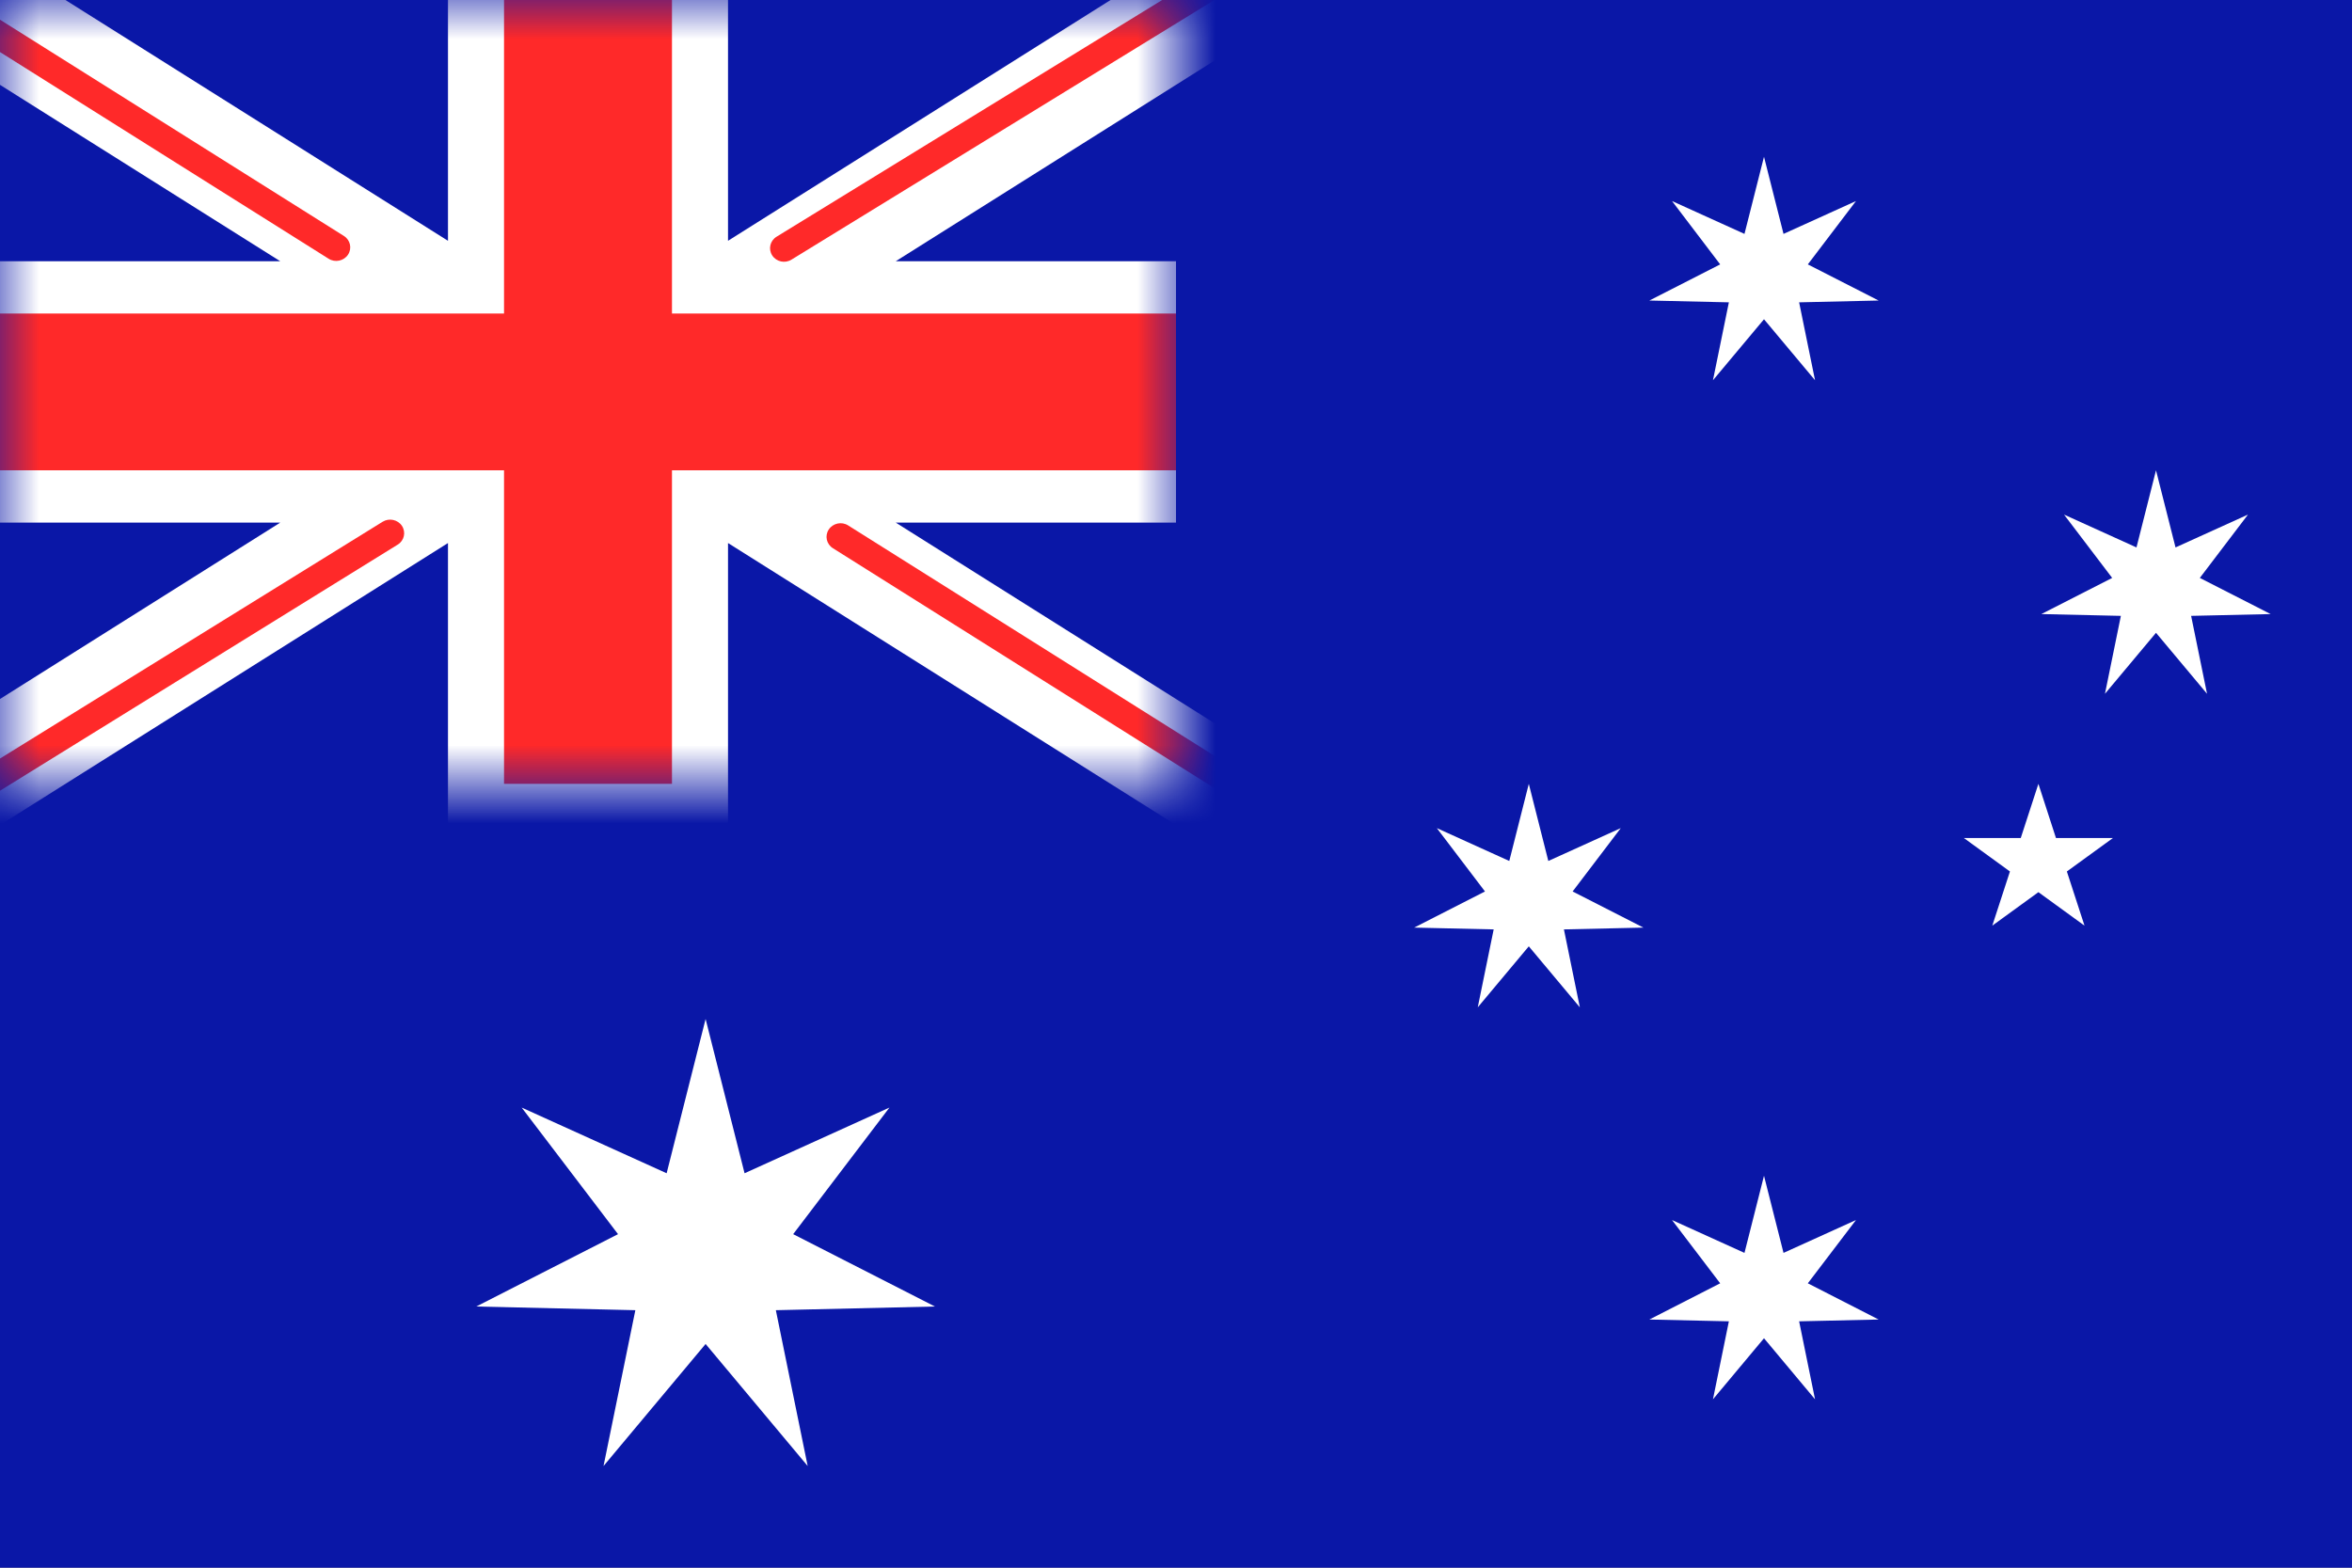
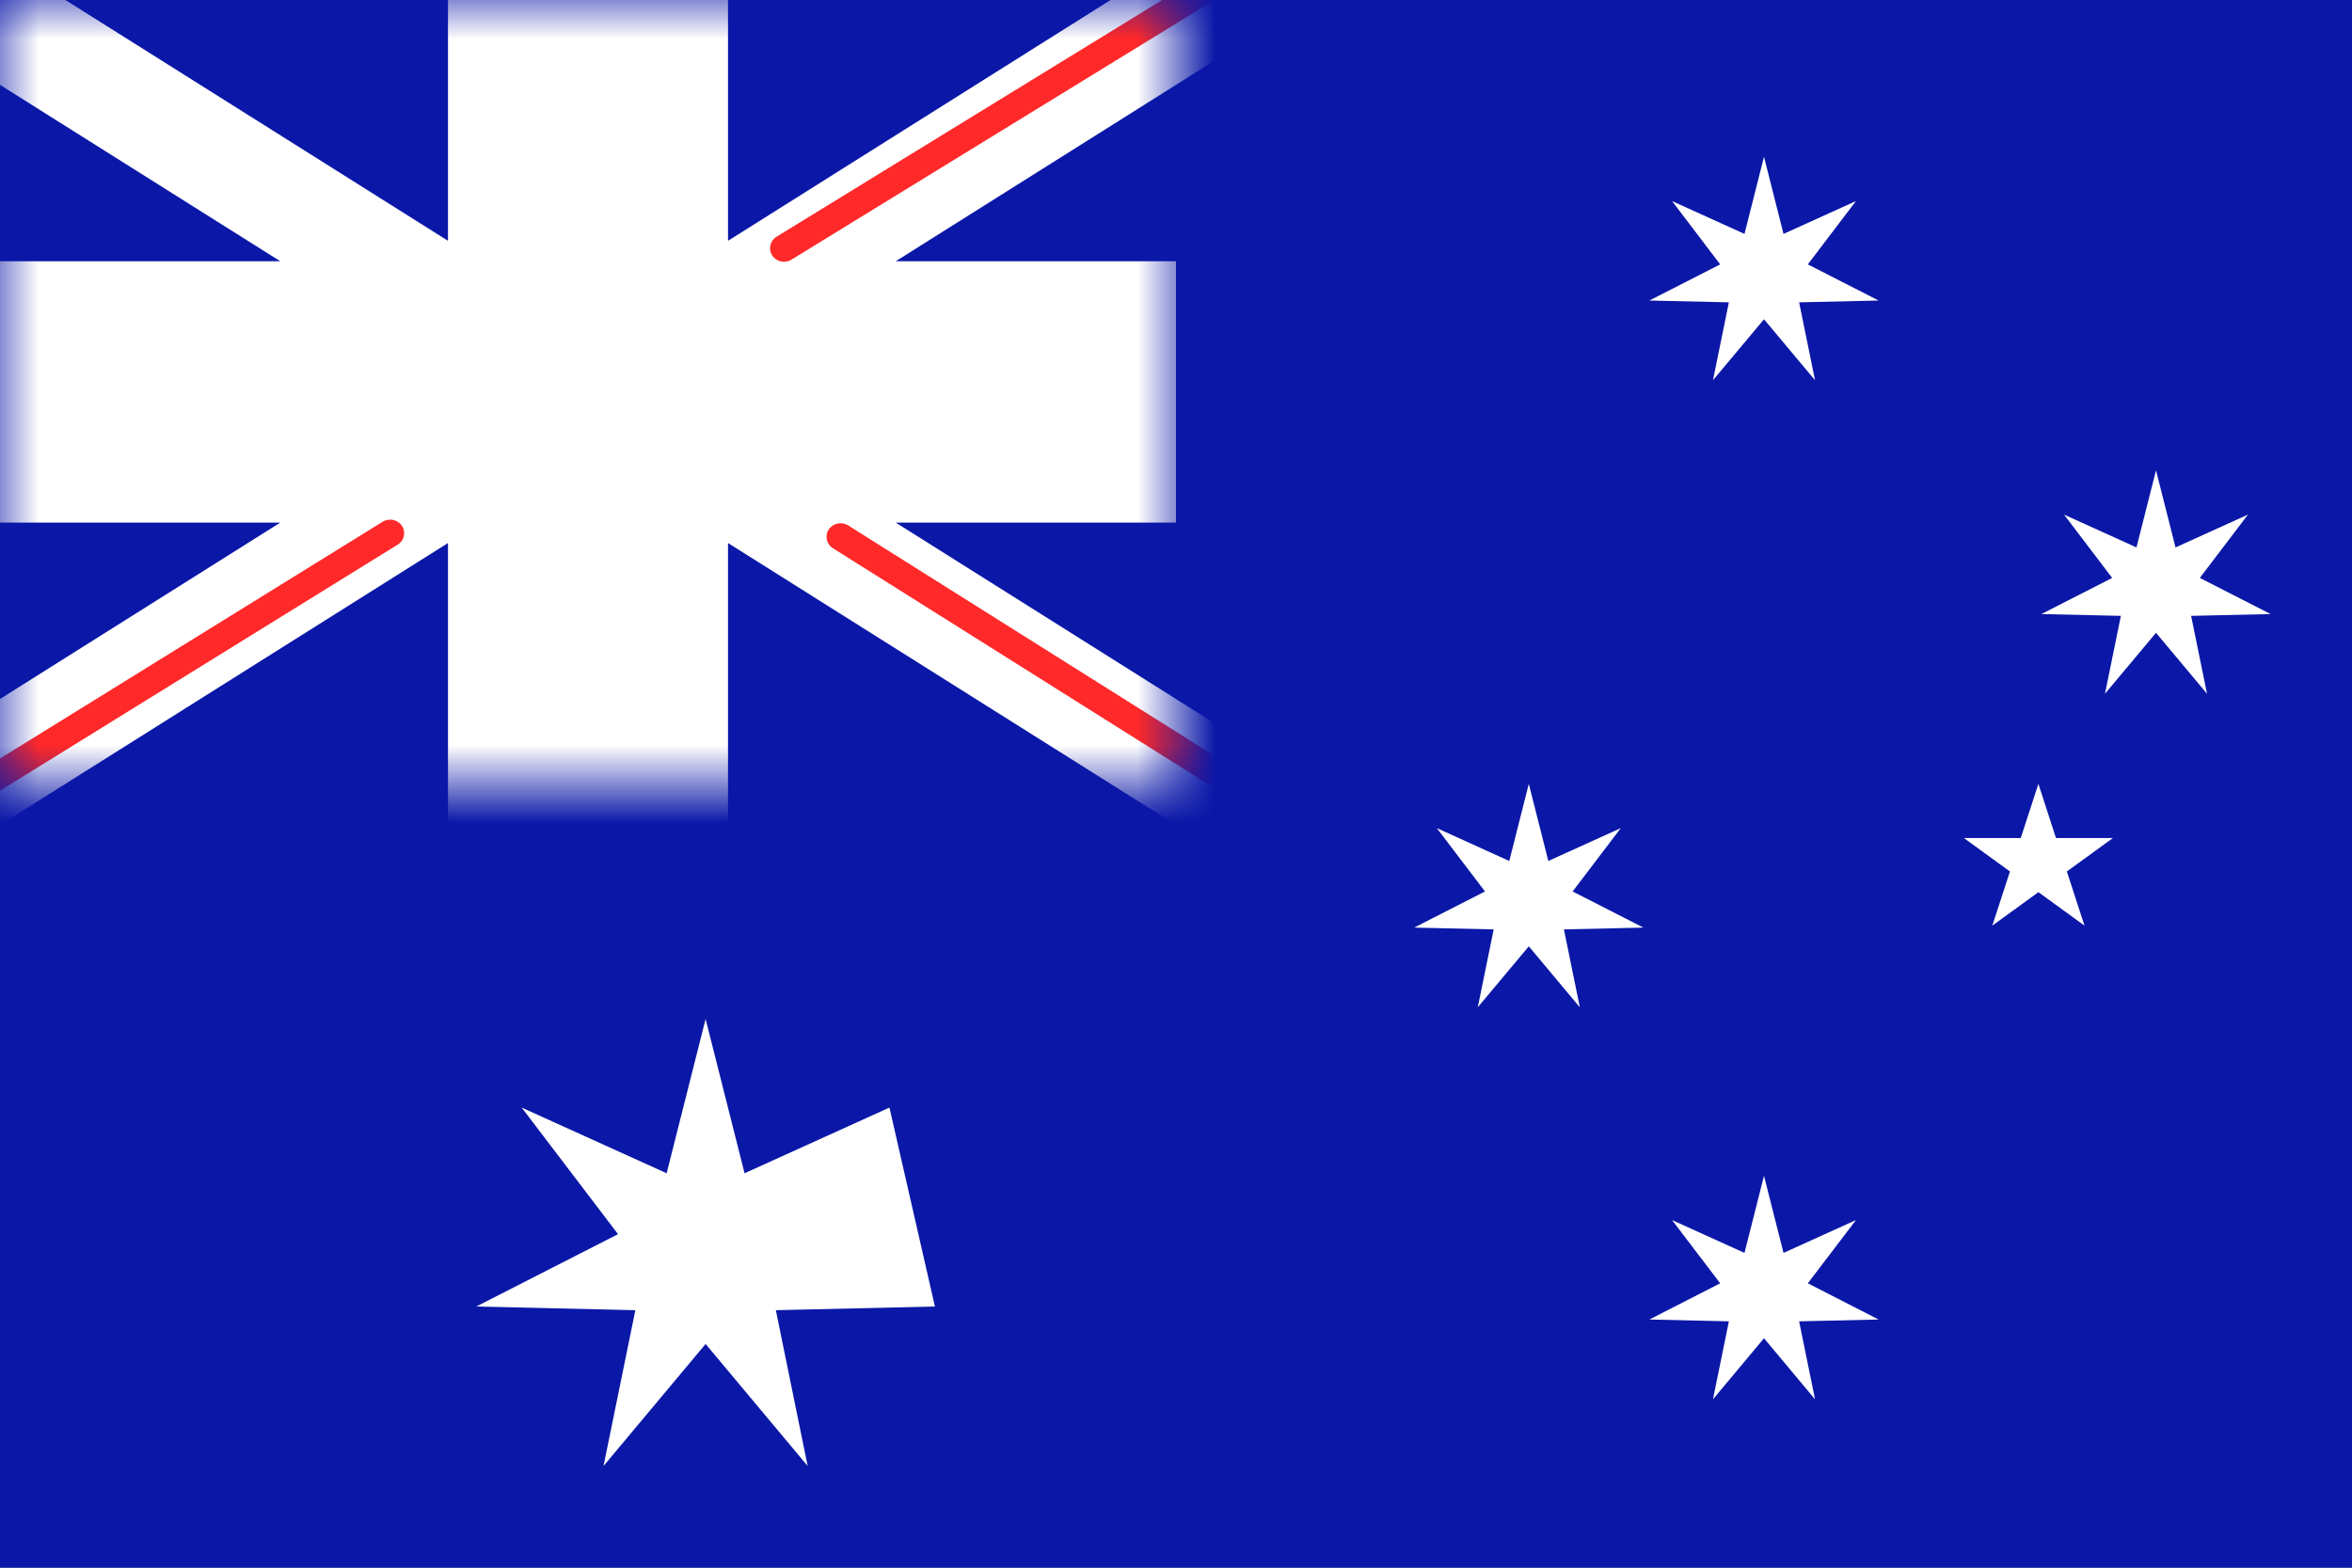
<svg xmlns="http://www.w3.org/2000/svg" width="30" height="20" viewBox="0 0 30 20" fill="none">
  <rect x="0" y="0" width="30" height="20" fill="#808080" stroke="none" />
  <g clip-path="url(#clip0_3092_22233)">
    <rect width="30" height="20" fill="#0A17A7" />
-     <path d="M9 13L9.497 14.968L11.345 14.13L10.117 15.745L11.925 16.668L9.896 16.715L10.302 18.703L9 17.146L7.698 18.703L8.104 16.715L6.075 16.668L7.883 15.745L6.654 14.13L8.503 14.968L9 13Z" fill="white" />
+     <path d="M9 13L9.497 14.968L11.345 14.13L11.925 16.668L9.896 16.715L10.302 18.703L9 17.146L7.698 18.703L8.104 16.715L6.075 16.668L7.883 15.745L6.654 14.13L8.503 14.968L9 13Z" fill="white" />
    <path d="M19.5 10L19.749 10.984L20.673 10.565L20.059 11.373L20.962 11.834L19.948 11.857L20.151 12.851L19.5 12.073L18.849 12.851L19.052 11.857L18.038 11.834L18.941 11.373L18.327 10.565L19.251 10.984L19.5 10Z" fill="white" />
    <path d="M22.5 2L22.749 2.984L23.673 2.565L23.059 3.373L23.962 3.834L22.948 3.857L23.151 4.851L22.5 4.073L21.849 4.851L22.052 3.857L21.038 3.834L21.941 3.373L21.327 2.565L22.251 2.984L22.5 2Z" fill="white" />
    <path d="M27.5 6L27.749 6.984L28.673 6.565L28.059 7.373L28.962 7.834L27.948 7.857L28.151 8.851L27.5 8.073L26.849 8.851L27.052 7.857L26.038 7.834L26.941 7.373L26.327 6.565L27.251 6.984L27.5 6Z" fill="white" />
    <path d="M22.5 15L22.749 15.984L23.673 15.565L23.059 16.372L23.962 16.834L22.948 16.857L23.151 17.852L22.5 17.073L21.849 17.852L22.052 16.857L21.038 16.834L21.941 16.372L21.327 15.565L22.251 15.984L22.5 15Z" fill="white" />
    <path d="M26 10L26.224 10.691H26.951L26.363 11.118L26.588 11.809L26 11.382L25.412 11.809L25.637 11.118L25.049 10.691H25.775L26 10Z" fill="white" />
    <mask id="mask0_3092_22233" style="mask-type:luminance" maskUnits="userSpaceOnUse" x="0" y="0" width="15" height="10">
      <path d="M0 0H15V10H0V0Z" fill="white" />
    </mask>
    <g mask="url(#mask0_3092_22233)">
-       <path d="M0 0H15V10H0V0Z" fill="#0A17A7" />
      <path fill-rule="evenodd" clip-rule="evenodd" d="M3.575 6.667L-1.486 9.853L-0.687 10.958L5.714 6.928V10.667H9.286V6.928L15.687 10.958L16.486 9.853L11.425 6.667H15V3.333H11.425L16.486 0.147L15.687 -0.958L9.286 3.072V-0.667H5.714V3.072L-0.687 -0.958L-1.486 0.147L3.575 3.333H5.126e-05V6.667H3.575Z" fill="white" />
      <path fill-rule="evenodd" clip-rule="evenodd" d="M16.936 -1.093C16.989 -1.012 16.965 -0.905 16.881 -0.854L10.096 3.312C10.013 3.364 9.903 3.34 9.85 3.259C9.797 3.178 9.822 3.071 9.905 3.02L16.69 -1.146C16.773 -1.197 16.884 -1.173 16.936 -1.093Z" fill="#FF2929" />
      <path fill-rule="evenodd" clip-rule="evenodd" d="M16.953 10.769C17.007 10.689 16.983 10.582 16.901 10.53L10.818 6.703C10.736 6.651 10.625 6.674 10.571 6.755C10.518 6.835 10.541 6.942 10.624 6.994L16.706 10.82C16.789 10.873 16.9 10.85 16.953 10.769Z" fill="#FF2929" />
-       <path fill-rule="evenodd" clip-rule="evenodd" d="M-2.206 -0.93C-2.152 -1.01 -2.041 -1.033 -1.959 -0.981L4.386 3.01C4.469 3.062 4.492 3.169 4.439 3.249C4.385 3.33 4.274 3.353 4.192 3.301L-2.153 -0.69C-2.236 -0.742 -2.259 -0.849 -2.206 -0.93Z" fill="#FF2929" />
      <path fill-rule="evenodd" clip-rule="evenodd" d="M-2.206 11.248C-2.153 11.329 -2.043 11.353 -1.96 11.301L5.073 6.948C5.156 6.897 5.18 6.79 5.127 6.709C5.074 6.629 4.964 6.605 4.881 6.656L-2.152 11.009C-2.235 11.061 -2.259 11.168 -2.206 11.248Z" fill="#FF2929" />
-       <path fill-rule="evenodd" clip-rule="evenodd" d="M0 6H6.429V10H8.571V6H15V4H8.571V0H6.429V4H0V6Z" fill="#FF2929" />
    </g>
  </g>
  <defs>
    <clipPath id="clip0_3092_22233">
      <rect width="30" height="20" fill="white" />
    </clipPath>
  </defs>
</svg>